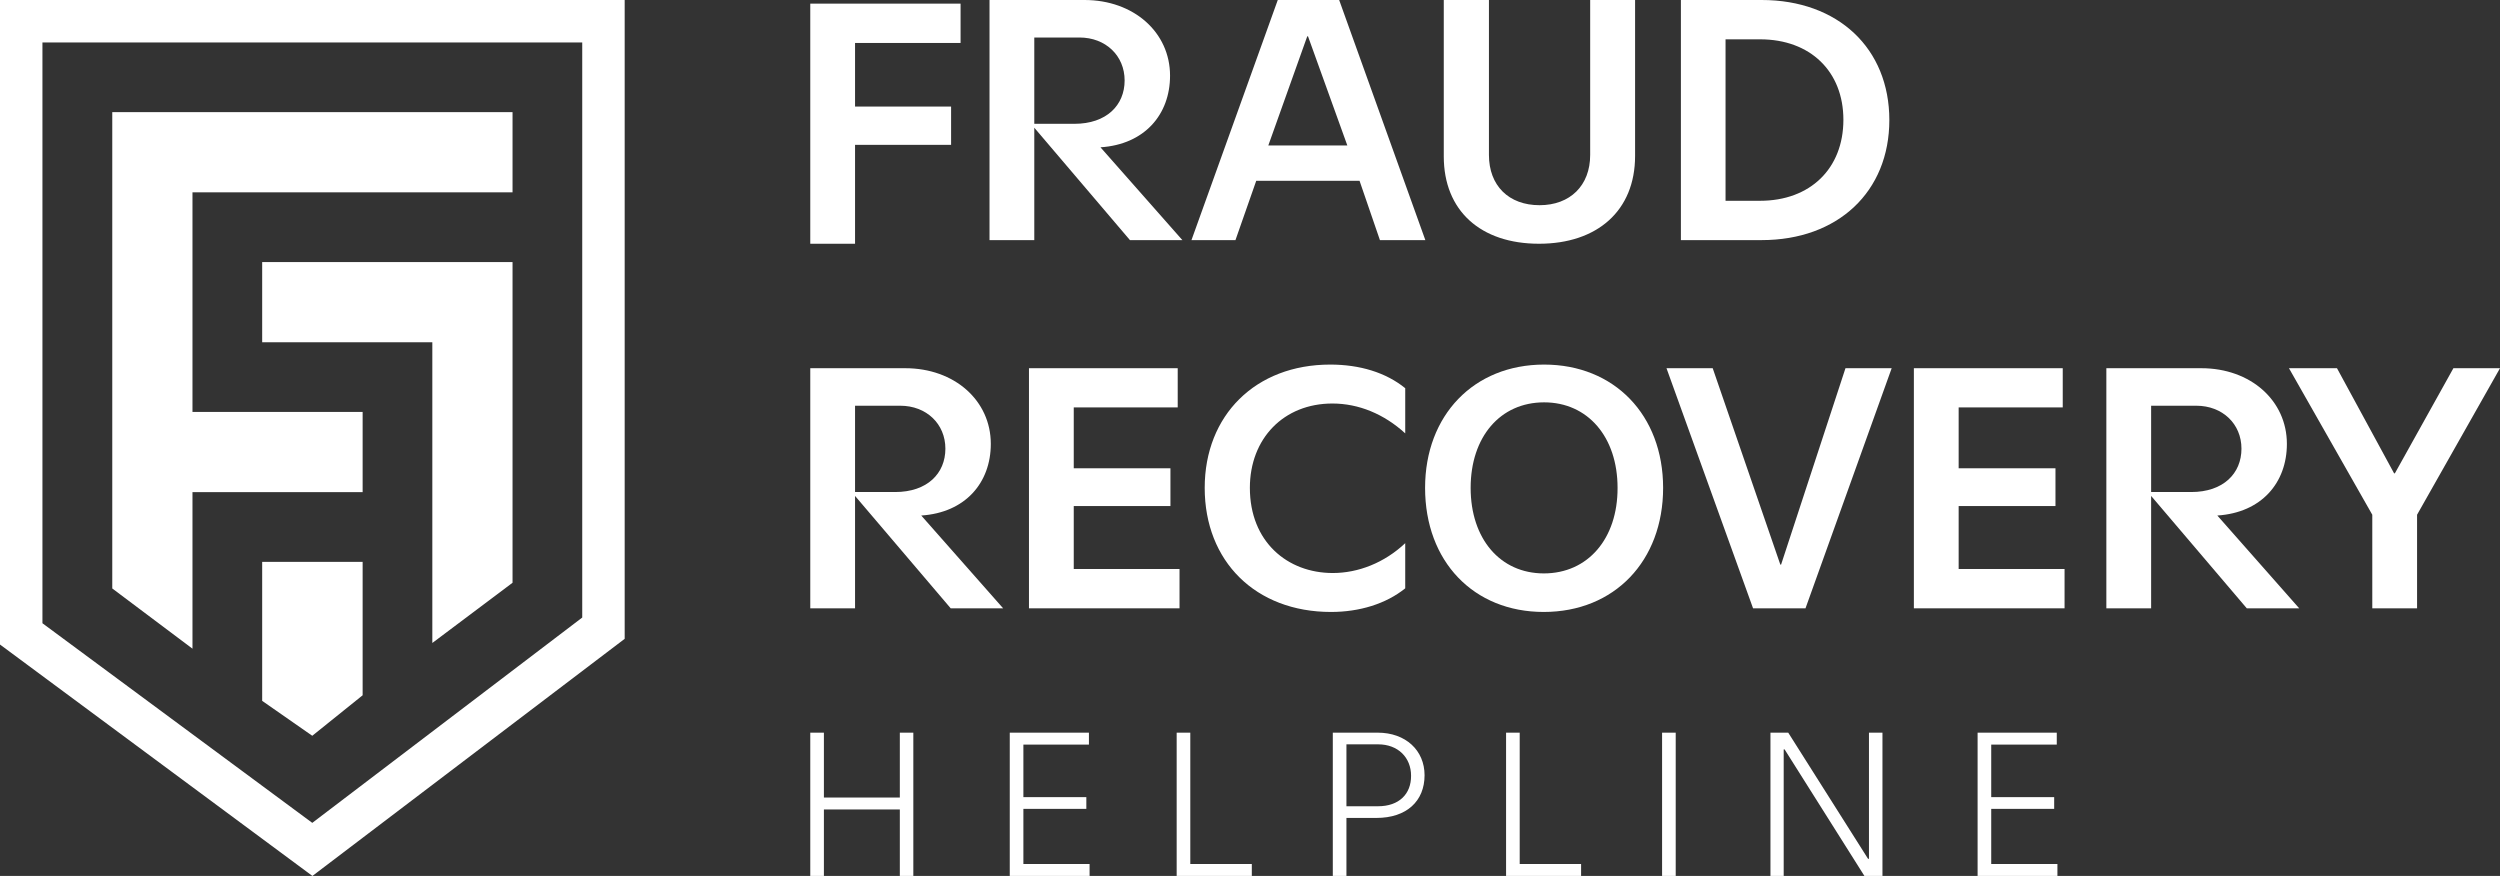
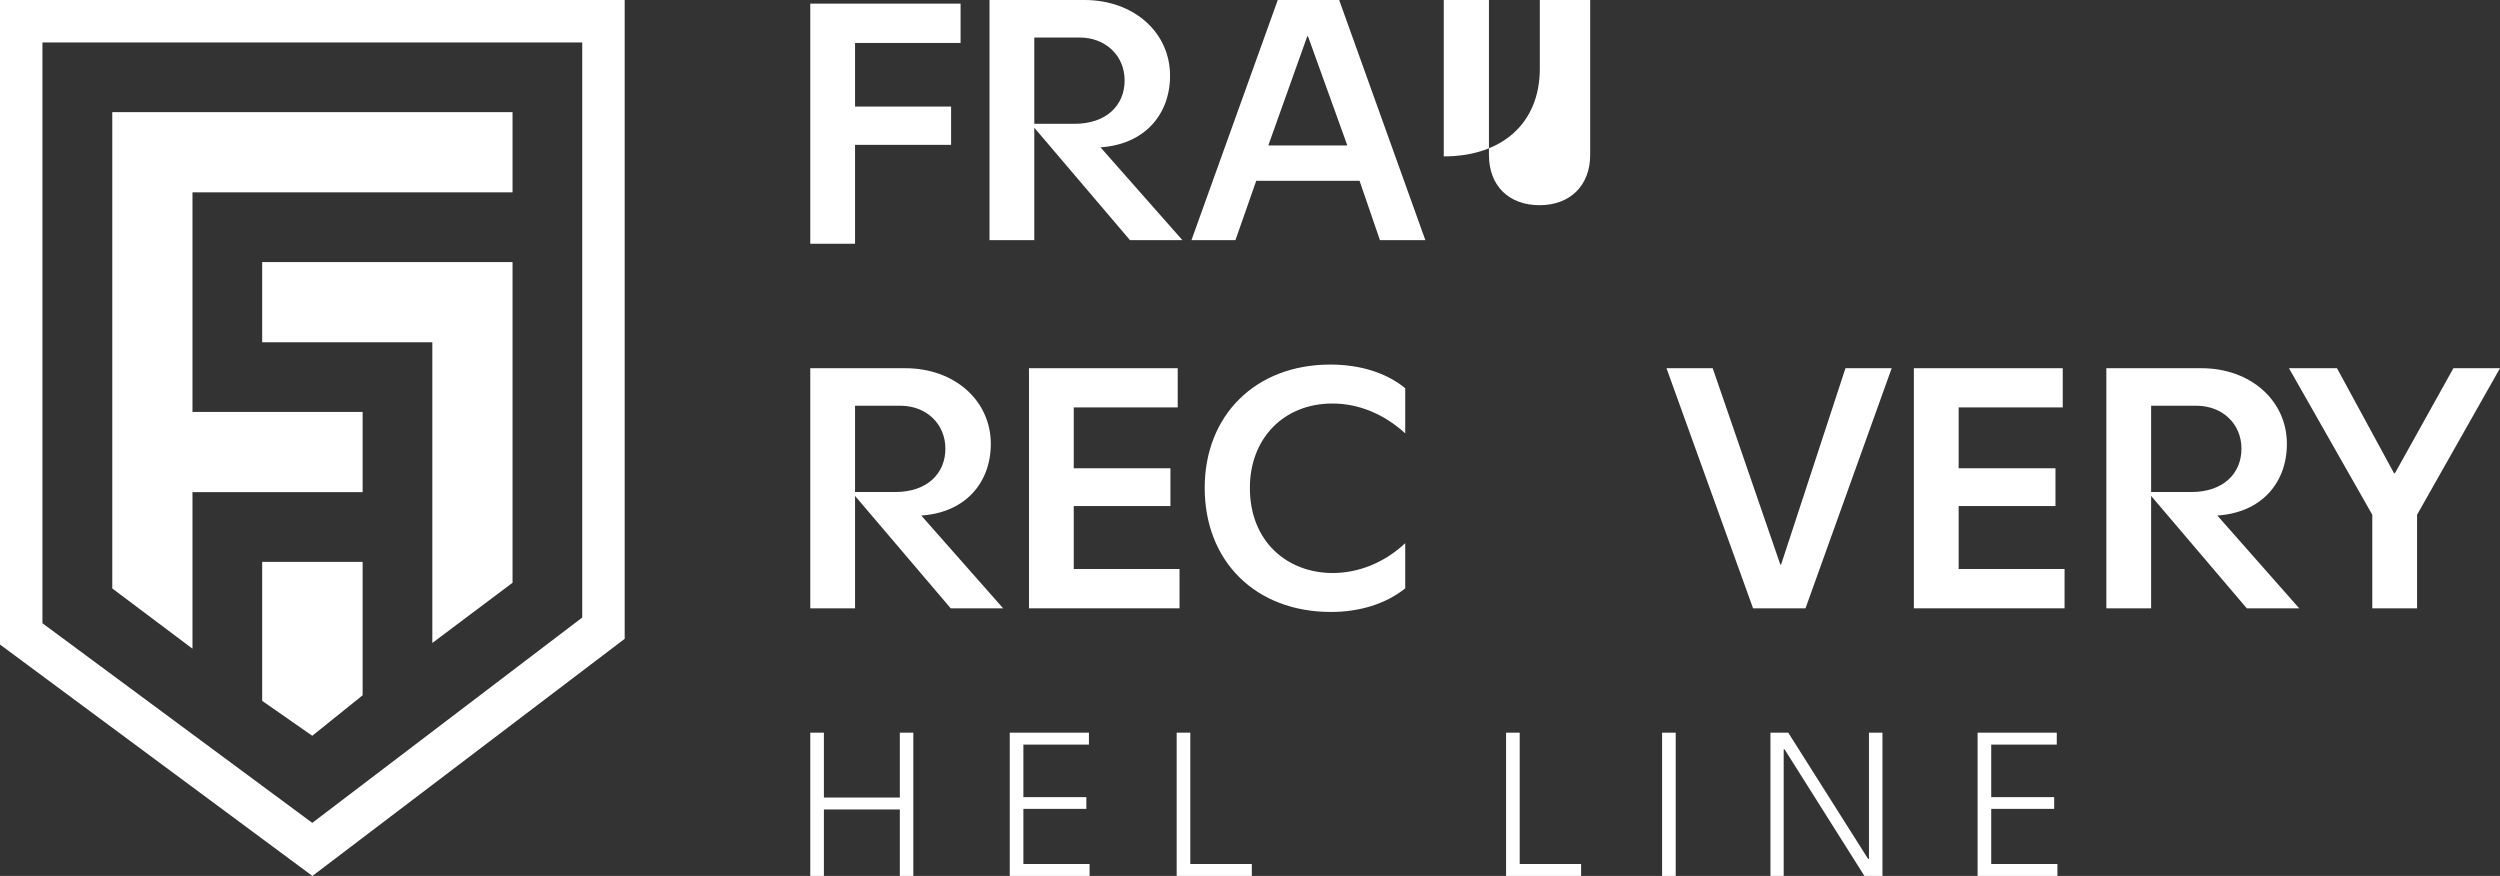
<svg xmlns="http://www.w3.org/2000/svg" version="1.1" id="Layer_1" x="0px" y="0px" viewBox="0 0 192.62 67.49" style="enable-background:new 0 0 192.62 67.49;" xml:space="preserve">
  <rect x="0" y="0" width="192.62" height="67.49" fill="#333333" stroke="none" />
  <style type="text/css">
	.st0{fill:#FFFFFF;}
</style>
  <g>
    <g>
      <g>
        <polygon class="st0" points="62.43,18.78 65.88,18.78 65.88,11.16 73.28,11.16 73.28,8.21 65.88,8.21 65.88,3.31 74.01,3.31      74.01,0.28 62.43,0.28    " />
      </g>
      <g>
        <path class="st0" d="M90.15,5.83c0-3.34-2.8-5.83-6.59-5.83h-7.32v18.5h3.45V9.84l7.37,8.66h4.04l-6.31-7.15     C88.18,11.13,90.15,8.83,90.15,5.83z M79.69,9.53V2.89h3.48c2.02,0,3.48,1.4,3.48,3.31s-1.4,3.34-3.87,3.34H79.69z" />
      </g>
      <g>
        <path class="st0" d="M98.45,0L91.8,18.5h3.39l1.6-4.57h7.96l1.57,4.57h3.5L103.18,0H98.45z M97.72,11.21l3-8.41h0.06l3.03,8.41     H97.72z" />
      </g>
      <g>
-         <path class="st0" d="M126,0h-3.48v11.94c0,2.35-1.54,3.87-3.9,3.87c-2.38,0-3.9-1.51-3.9-3.87V0h-3.48v12.05     c0,4.18,2.83,6.73,7.34,6.73c4.49,0,7.4-2.55,7.4-6.76V0z" />
+         <path class="st0" d="M126,0h-3.48v11.94c0,2.35-1.54,3.87-3.9,3.87c-2.38,0-3.9-1.51-3.9-3.87V0h-3.48v12.05     c4.49,0,7.4-2.55,7.4-6.76V0z" />
      </g>
      <g>
-         <path class="st0" d="M145.57,9.25c0-5.52-3.95-9.25-9.84-9.25h-6.22v18.5h6.22C141.61,18.5,145.57,14.77,145.57,9.25z      M135.61,15.47h-2.66V3.03h2.66c3.87,0,6.42,2.47,6.42,6.2C142.03,12.98,139.48,15.47,135.61,15.47z" />
-       </g>
+         </g>
    </g>
    <g>
      <g>
        <path class="st0" d="M70.98,39.72c3.39-0.22,5.36-2.52,5.36-5.52c0-3.34-2.8-5.83-6.59-5.83h-7.32v18.5h3.45v-8.66l7.37,8.66     h4.04L70.98,39.72z M65.88,37.9v-6.64h3.48c2.02,0,3.48,1.4,3.48,3.31s-1.4,3.34-3.87,3.34H65.88z" />
      </g>
      <g>
        <polygon class="st0" points="90.74,31.39 90.74,28.37 79.28,28.37 79.28,46.87 90.88,46.87 90.88,43.84 82.73,43.84 82.73,38.99      90.18,38.99 90.18,36.08 82.73,36.08 82.73,31.39    " />
      </g>
      <g>
        <path class="st0" d="M108.27,41.85c-1.6,1.51-3.62,2.3-5.58,2.3c-3.5,0-6.39-2.41-6.39-6.56c0-3.81,2.61-6.5,6.36-6.5     c2.02,0,3.98,0.81,5.61,2.3v-3.48c-1.49-1.21-3.5-1.82-5.78-1.82c-5.75,0-9.67,3.9-9.67,9.5c0,5.66,3.92,9.56,9.73,9.56     c2.19,0,4.23-0.62,5.72-1.82V41.85z" />
      </g>
      <g>
-         <path class="st0" d="M128.14,37.59c0-5.61-3.76-9.5-9.17-9.5c-5.41,0-9.17,3.9-9.17,9.5c0,5.66,3.73,9.56,9.14,9.56     C124.39,47.15,128.14,43.22,128.14,37.59z M118.95,44.18c-3.36,0-5.64-2.66-5.64-6.59c0-3.92,2.27-6.59,5.66-6.59     c3.36,0,5.66,2.66,5.66,6.59C124.64,41.51,122.34,44.18,118.95,44.18z" />
-       </g>
+         </g>
      <g>
        <polygon class="st0" points="137.23,43.5 137.17,43.5 131.96,28.37 128.4,28.37 135.07,46.87 139.11,46.87 145.75,28.37      142.19,28.37    " />
      </g>
      <g>
        <polygon class="st0" points="150.91,38.99 158.37,38.99 158.37,36.08 150.91,36.08 150.91,31.39 158.93,31.39 158.93,28.37      147.46,28.37 147.46,46.87 159.07,46.87 159.07,43.84 150.91,43.84    " />
      </g>
      <g>
        <path class="st0" d="M176.2,34.2c0-3.34-2.8-5.83-6.59-5.83h-7.32v18.5h3.45v-8.66l7.37,8.66h4.04l-6.31-7.15     C174.24,39.5,176.2,37.2,176.2,34.2z M165.74,37.9v-6.64h3.48c2.02,0,3.48,1.4,3.48,3.31s-1.4,3.34-3.87,3.34H165.74z" />
      </g>
      <g>
        <polygon class="st0" points="189.03,28.37 184.52,36.47 184.46,36.47 180.06,28.37 176.36,28.37 182.78,39.66 182.78,46.87      186.23,46.87 186.23,39.66 192.62,28.37    " />
      </g>
    </g>
    <g>
      <g>
        <polygon class="st0" points="69.33,61.45 63.48,61.45 63.48,56.45 62.43,56.45 62.43,67.49 63.48,67.49 63.48,62.37 69.33,62.37      69.33,67.49 70.37,67.49 70.37,56.45 69.33,56.45    " />
      </g>
      <g>
        <polygon class="st0" points="78.85,62.32 83.7,62.32 83.7,61.42 78.85,61.42 78.85,57.37 83.9,57.37 83.9,56.45 77.8,56.45      77.8,67.49 83.95,67.49 83.95,66.57 78.85,66.57    " />
      </g>
      <g>
        <polygon class="st0" points="91.71,56.45 90.66,56.45 90.66,67.49 96.45,67.49 96.45,66.57 91.71,66.57    " />
      </g>
      <g>
-         <path class="st0" d="M106.15,56.45h-3.46v11.04h1.05v-4.47h2.31c2.32,0,3.71-1.29,3.71-3.29     C109.76,57.82,108.31,56.45,106.15,56.45z M106.18,62.12h-2.44v-4.77h2.44c1.54,0,2.54,1.02,2.54,2.42     C108.73,61.18,107.79,62.12,106.18,62.12z" />
-       </g>
+         </g>
      <g>
        <polygon class="st0" points="117.09,56.45 116.04,56.45 116.04,67.49 121.82,67.49 121.82,66.57 117.09,66.57    " />
      </g>
      <g>
        <rect x="128.06" y="56.45" class="st0" width="1.05" height="11.04" />
      </g>
      <g>
        <polygon class="st0" points="144,66.17 143.93,66.17 137.78,56.45 136.41,56.45 136.41,67.49 137.43,67.49 137.43,57.74      137.5,57.74 143.65,67.49 145.04,67.49 145.04,56.45 144,56.45    " />
      </g>
      <g>
        <polygon class="st0" points="153.42,62.32 158.27,62.32 158.27,61.42 153.42,61.42 153.42,57.37 158.47,57.37 158.47,56.45      152.37,56.45 152.37,67.49 158.52,67.49 158.52,66.57 153.42,66.57    " />
      </g>
    </g>
    <g>
      <g>
        <polygon class="st0" points="9.47,8.64 8.65,8.64 8.65,31.74 8.65,37.92 8.65,45.34 14.83,49.98 14.83,37.92 27.94,37.92      27.94,31.74 14.83,31.74 14.83,14.82 39.49,14.82 39.49,8.64 14.83,8.64    " />
      </g>
      <g>
        <polygon class="st0" points="20.2,54 24.06,56.69 27.94,53.57 27.94,43.29 20.2,43.29    " />
      </g>
      <g>
        <polygon class="st0" points="38.26,20.19 20.2,20.19 20.2,26.37 33.31,26.37 33.31,49.54 39.49,44.9 39.49,20.19 38.26,20.19         " />
      </g>
      <g>
        <path class="st0" d="M48.13,49.22V0H0v49.66l24.07,17.83L48.13,49.22z M3.27,48.02V3.27h41.59v44.31L24.06,63.4L3.27,48.02z" />
      </g>
    </g>
  </g>
</svg>